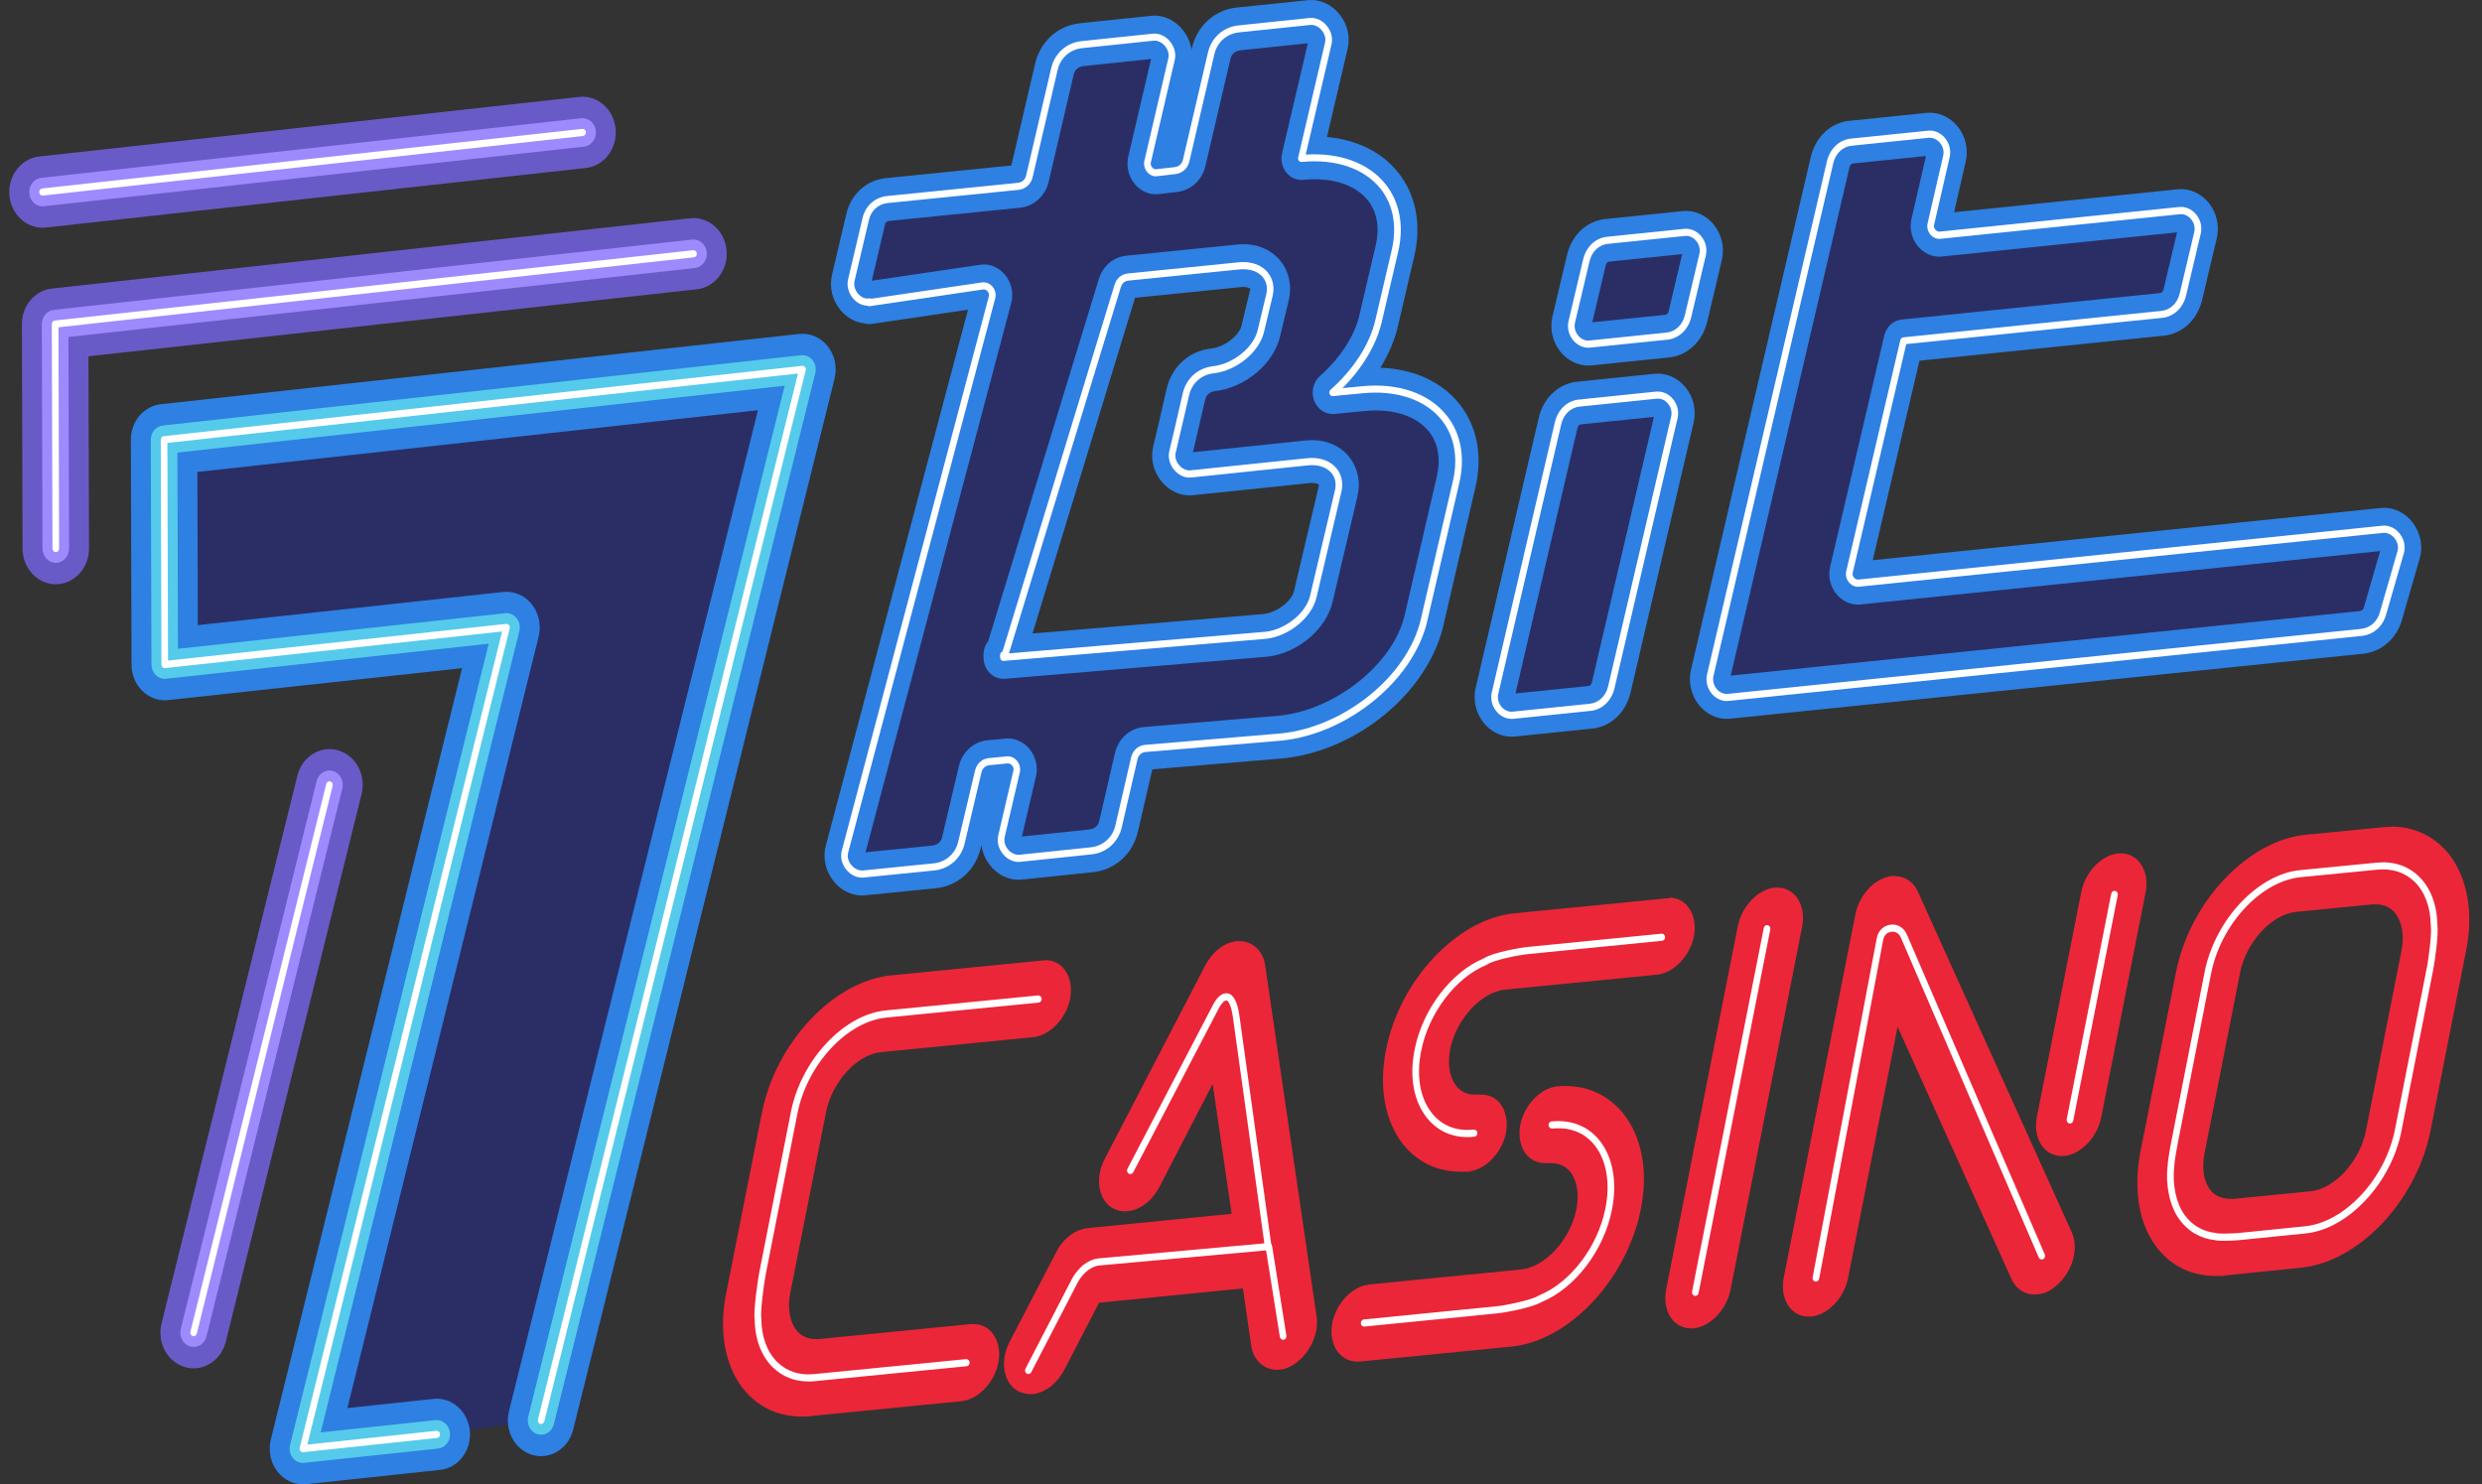
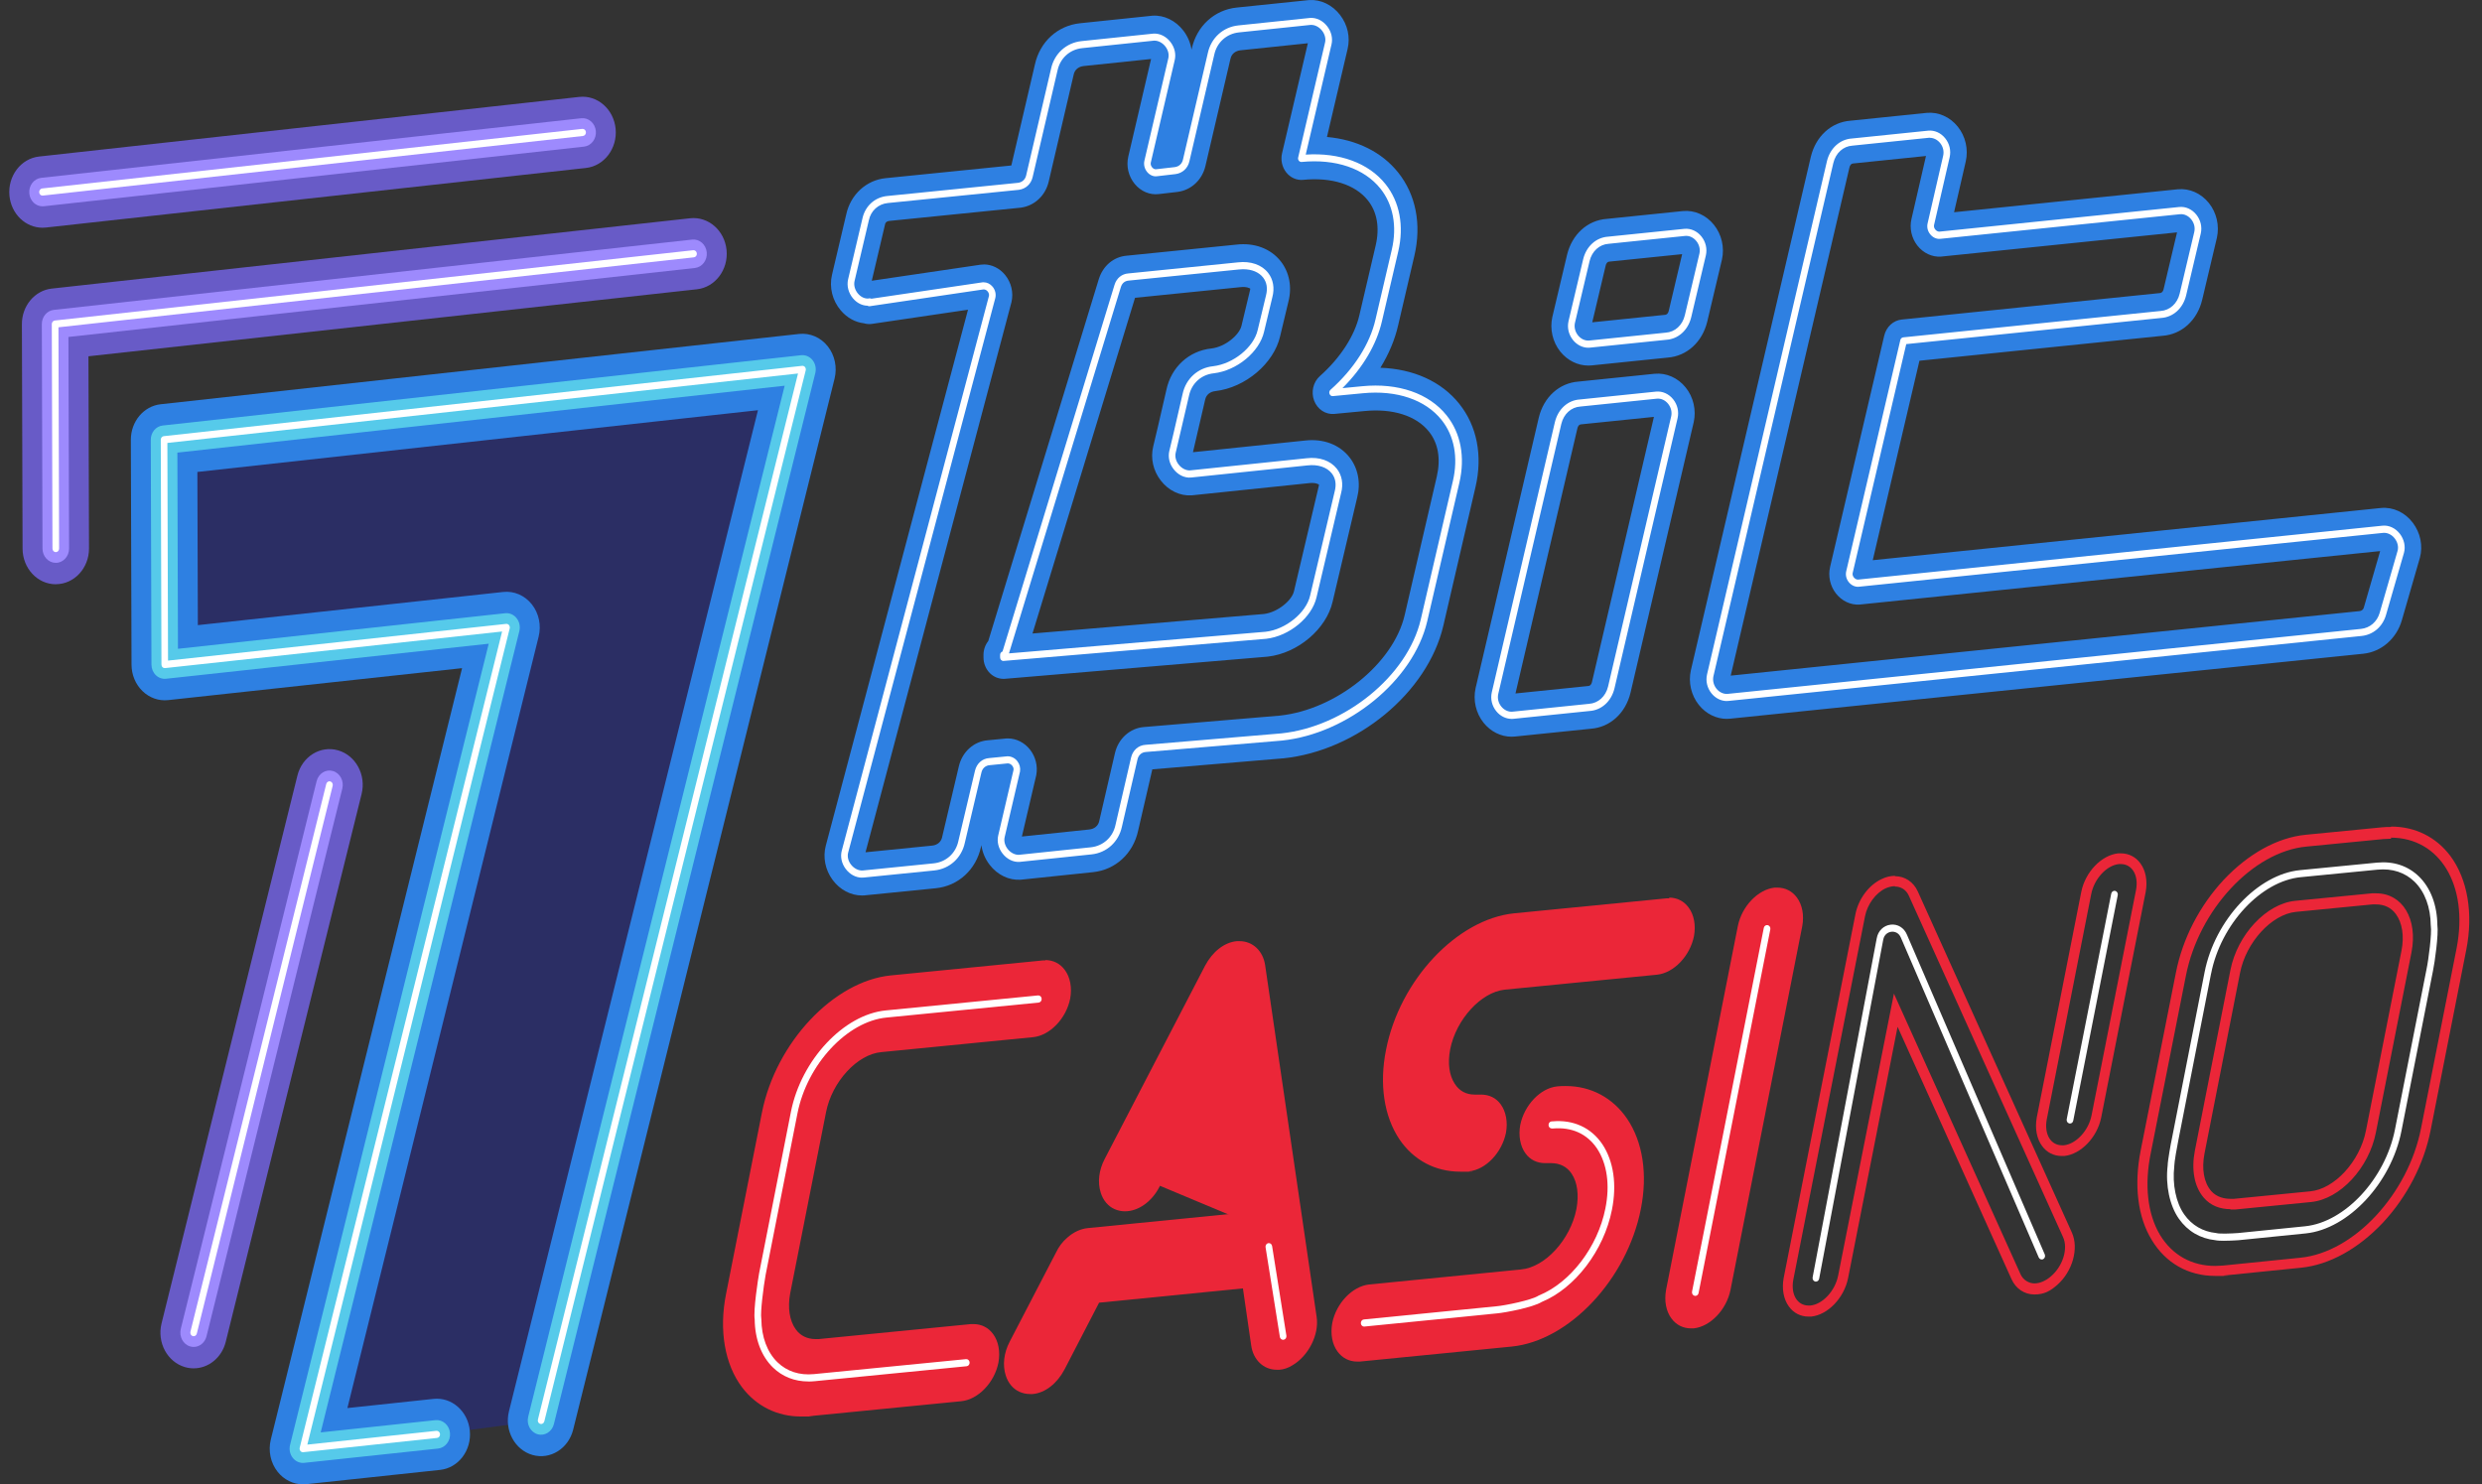
<svg xmlns="http://www.w3.org/2000/svg" class="logo" width="107" height="64" viewBox="0 0 107 64" fill="none">
  <rect x="0" y="0" width="107" height="64" fill="#333333" stroke="none" />
-   <path d="M37.473 13.051L42.37 12.327C42.614 12.297 42.828 12.558 42.771 12.804L36.428 36.717C36.299 37.194 36.728 37.718 37.201 37.687L40.265 37.379C40.852 37.317 41.325 36.902 41.454 36.302L42.17 33.27C42.227 33.024 42.413 32.855 42.657 32.84L43.444 32.763C43.673 32.763 43.874 32.993 43.831 33.24L43.172 36.056C43.058 36.533 43.487 37.04 43.945 37.01L47.038 36.687C47.625 36.625 48.098 36.209 48.227 35.609L48.9 32.701C48.957 32.455 49.143 32.285 49.387 32.27L55.243 31.778C58.05 31.485 60.799 29.254 61.386 26.761L62.775 20.775C63.348 18.298 61.558 16.528 58.737 16.805L57.449 16.928C58.437 16.051 59.181 14.943 59.439 13.805L60.141 10.804C60.713 8.326 58.923 6.557 56.102 6.834L57.262 1.879C57.377 1.402 56.947 0.894 56.489 0.925L53.396 1.248C52.809 1.31 52.337 1.725 52.208 2.325L51.134 6.926C51.076 7.172 50.89 7.326 50.661 7.357L49.859 7.449C49.63 7.48 49.415 7.219 49.473 6.972L50.504 2.556C50.618 2.079 50.189 1.571 49.73 1.602L46.637 1.925C46.05 1.987 45.578 2.402 45.449 3.002L44.375 7.603C44.318 7.849 44.132 8.003 43.902 8.034L38.261 8.603C37.788 8.65 37.416 8.988 37.316 9.465L36.7 12.081C36.585 12.574 37.029 13.097 37.502 13.02H37.473V13.051ZM43.315 28.269L48.184 12.327C48.255 12.097 48.427 11.958 48.656 11.943L53.382 11.466C54.313 11.358 54.928 11.958 54.714 12.774L54.355 14.266C54.169 15.082 53.239 15.836 52.308 15.944C51.721 16.005 51.248 16.421 51.119 17.021L50.733 18.698L50.547 19.483C50.432 19.96 50.862 20.468 51.32 20.437L56.346 19.914C57.277 19.806 57.892 20.406 57.678 21.222L56.618 25.715C56.432 26.53 55.501 27.284 54.57 27.392L43.258 28.346V28.238H43.301L43.315 28.269ZM64.451 29.885L67.171 18.236C67.286 17.759 67.644 17.405 68.116 17.375L71.41 17.036C71.882 16.99 72.298 17.482 72.183 17.99L69.462 29.639C69.348 30.116 68.99 30.47 68.517 30.5L65.224 30.839C64.751 30.885 64.336 30.393 64.451 29.885ZM67.758 13.882L68.388 11.219C68.503 10.742 68.861 10.389 69.334 10.358L72.627 10.019C73.1 9.973 73.515 10.465 73.4 10.973L72.77 13.635C72.656 14.112 72.298 14.466 71.825 14.497L68.532 14.836C68.059 14.882 67.644 14.389 67.758 13.882ZM102.726 26.469C102.597 26.915 102.239 27.223 101.795 27.269L74.503 30.07C74.03 30.116 73.615 29.623 73.73 29.116L78.899 6.988C79.013 6.511 79.371 6.157 79.844 6.126L83.137 5.787C83.61 5.741 84.025 6.234 83.911 6.742L83.238 9.665C83.18 9.911 83.395 10.158 83.624 10.142L93.963 9.081C94.435 9.034 94.851 9.527 94.736 10.035L94.106 12.697C93.991 13.174 93.633 13.528 93.161 13.558L82.063 14.697L79.729 24.669C79.672 24.915 79.887 25.161 80.116 25.145L102.726 22.822C103.213 22.776 103.628 23.314 103.499 23.791L102.726 26.469Z" fill="#2B2E64" />
  <path d="M37.161 38.611C36.678 38.611 36.211 38.365 35.896 37.942C35.577 37.513 35.467 36.959 35.601 36.46L41.731 13.354L37.589 13.965C37.473 13.982 37.357 13.972 37.247 13.94C36.872 13.897 36.512 13.701 36.243 13.381C35.883 12.957 35.743 12.386 35.866 11.855L36.481 9.247C36.665 8.391 37.348 7.763 38.183 7.682L43.599 7.135L44.615 2.782C44.83 1.802 45.591 1.105 46.556 1.003L49.649 0.68C49.659 0.68 49.669 0.679 49.679 0.677C50.18 0.642 50.68 0.883 51.015 1.32C51.204 1.567 51.323 1.85 51.367 2.142L51.376 2.105C51.59 1.125 52.351 0.426 53.316 0.326L56.406 0.006C56.416 0.006 56.426 0.005 56.436 0.003C56.936 -0.031 57.437 0.209 57.772 0.646C58.099 1.071 58.216 1.605 58.096 2.11L57.206 5.906C58.487 6.021 59.569 6.554 60.274 7.436C61.04 8.394 61.289 9.67 60.975 11.025L60.274 14.029C60.133 14.646 59.874 15.265 59.509 15.857C60.932 15.905 62.144 16.45 62.908 17.409C63.675 18.367 63.924 19.643 63.61 20.998L62.221 26.986C61.545 29.859 58.517 32.365 55.328 32.698C55.322 32.698 55.318 32.698 55.312 32.698L49.677 33.172L49.063 35.826C48.848 36.806 48.088 37.504 47.123 37.605L44.03 37.928C44.02 37.928 44.01 37.93 44 37.931C43.498 37.964 42.999 37.725 42.664 37.288C42.469 37.034 42.347 36.742 42.309 36.439L42.29 36.52C42.075 37.499 41.315 38.196 40.35 38.298L37.282 38.605C37.273 38.605 37.264 38.607 37.254 38.608C37.224 38.61 37.192 38.611 37.162 38.611H37.161ZM37.255 36.968V36.971C37.255 36.971 37.255 36.97 37.255 36.968ZM42.409 11.401C42.757 11.401 43.093 11.564 43.331 11.855C43.597 12.181 43.7 12.62 43.605 13.027C43.602 13.037 43.6 13.047 43.597 13.057L37.313 36.748L40.185 36.46C40.41 36.437 40.572 36.3 40.616 36.094C40.616 36.088 40.619 36.082 40.62 36.074L41.336 33.043C41.482 32.415 41.985 31.964 42.589 31.918L43.367 31.842C43.393 31.839 43.418 31.839 43.444 31.839C43.816 31.839 44.169 32.018 44.411 32.33C44.645 32.635 44.743 33.027 44.676 33.409C44.673 33.427 44.668 33.446 44.664 33.464L44.054 36.069L46.955 35.766C47.183 35.742 47.346 35.606 47.389 35.4C47.389 35.395 47.392 35.389 47.392 35.385L48.065 32.476C48.212 31.842 48.718 31.39 49.325 31.347L55.167 30.856C57.596 30.599 60.06 28.622 60.553 26.534L61.94 20.551C62.118 19.781 62.002 19.109 61.602 18.609C61.057 17.925 60.04 17.602 58.815 17.724L57.524 17.847C57.149 17.882 56.797 17.652 56.654 17.278C56.511 16.904 56.611 16.473 56.901 16.216C57.782 15.434 58.402 14.476 58.604 13.586L59.307 10.579C59.485 9.811 59.367 9.139 58.969 8.639C58.424 7.956 57.407 7.633 56.181 7.754C55.903 7.782 55.631 7.662 55.451 7.434C55.27 7.206 55.203 6.898 55.27 6.609L56.382 1.865L53.481 2.168C53.253 2.193 53.09 2.328 53.047 2.534C53.047 2.541 53.044 2.545 53.042 2.551L51.968 7.152C51.828 7.756 51.357 8.196 50.769 8.274C50.764 8.274 50.758 8.274 50.754 8.276L49.957 8.368C49.571 8.416 49.185 8.253 48.918 7.931C48.648 7.603 48.545 7.162 48.641 6.751L49.623 2.544L46.722 2.847C46.494 2.871 46.331 3.007 46.288 3.213C46.288 3.219 46.285 3.224 46.284 3.23L45.21 7.831C45.069 8.434 44.598 8.874 44.011 8.953C44.003 8.953 43.994 8.954 43.985 8.956L38.344 9.525C38.282 9.531 38.18 9.558 38.156 9.671C38.155 9.679 38.153 9.687 38.15 9.694L37.583 12.103H37.592L42.256 11.415C42.261 11.415 42.267 11.415 42.273 11.413C42.319 11.407 42.366 11.404 42.412 11.404L42.409 11.401ZM44.007 36.277V36.28C44.007 36.28 44.007 36.279 44.007 36.277ZM56.429 1.654C56.429 1.654 56.429 1.656 56.429 1.657V1.654ZM65.165 31.765C64.707 31.765 64.266 31.547 63.959 31.165C63.626 30.75 63.497 30.19 63.614 29.666C63.614 29.663 63.614 29.662 63.616 29.659L66.337 18.01C66.55 17.121 67.22 16.514 68.046 16.453L71.327 16.116C71.832 16.067 72.335 16.288 72.671 16.708C73.005 17.124 73.134 17.684 73.016 18.207L70.294 29.863C70.081 30.751 69.411 31.359 68.585 31.421L65.304 31.758C65.257 31.762 65.211 31.764 65.164 31.764L65.165 31.765ZM71.301 17.975L68.198 18.293C68.188 18.293 68.178 18.295 68.168 18.296C68.063 18.302 68.02 18.393 68.003 18.467L65.333 29.9L68.436 29.582C68.446 29.582 68.456 29.58 68.466 29.579C68.57 29.573 68.613 29.482 68.63 29.408L71.301 17.975ZM74.444 30.996C73.987 30.996 73.545 30.777 73.24 30.396C72.906 29.98 72.777 29.42 72.895 28.897L78.065 6.762C78.279 5.874 78.948 5.266 79.775 5.204L83.056 4.867C83.561 4.818 84.064 5.04 84.4 5.46C84.734 5.875 84.863 6.435 84.745 6.959L84.241 9.151L93.881 8.162C94.388 8.111 94.889 8.334 95.226 8.754C95.559 9.17 95.688 9.73 95.571 10.253L94.938 12.924C94.725 13.811 94.056 14.417 93.23 14.479L82.748 15.554L80.735 24.154L102.643 21.903C103.164 21.854 103.674 22.09 104.013 22.534C104.346 22.97 104.462 23.536 104.323 24.048C104.321 24.055 104.32 24.059 104.318 24.065L103.545 26.743C103.315 27.54 102.66 28.108 101.877 28.188L74.583 30.988C74.536 30.993 74.49 30.994 74.443 30.994L74.444 30.996ZM83.028 6.726L79.925 7.045C79.915 7.045 79.906 7.046 79.895 7.048C79.791 7.054 79.748 7.145 79.731 7.219L74.612 29.131L101.714 26.35C101.783 26.343 101.873 26.31 101.906 26.195L102.609 23.761L80.198 26.064C80.188 26.064 80.179 26.066 80.169 26.067C79.782 26.093 79.4 25.913 79.145 25.584C78.897 25.264 78.804 24.838 78.896 24.445L81.23 14.472C81.319 14.094 81.62 13.815 81.982 13.778L93.079 12.64C93.089 12.64 93.099 12.638 93.109 12.637C93.214 12.63 93.257 12.54 93.274 12.466L93.853 10.019L83.706 11.061C83.696 11.061 83.687 11.062 83.677 11.064C83.292 11.092 82.908 10.91 82.653 10.581C82.406 10.261 82.312 9.835 82.404 9.442L83.03 6.726H83.028ZM84.072 9.884V9.887C84.072 9.887 84.072 9.887 84.072 9.884ZM43.258 29.27C43.043 29.27 42.834 29.182 42.675 29.025C42.499 28.849 42.399 28.605 42.399 28.346V28.238C42.399 28.011 42.476 27.802 42.604 27.641L47.368 12.04C47.55 11.455 48.015 11.067 48.586 11.023L53.302 10.547C54.081 10.456 54.784 10.719 55.215 11.269C55.587 11.743 55.707 12.378 55.542 13.014L55.187 14.497C54.92 15.668 53.694 16.711 52.399 16.862C52.163 16.887 52 17.024 51.956 17.228L51.429 19.498L56.261 18.995C57.045 18.904 57.745 19.167 58.177 19.717C58.55 20.191 58.67 20.826 58.507 21.46L57.45 25.943C57.182 27.118 55.956 28.162 54.662 28.311C54.653 28.311 54.645 28.312 54.638 28.314L43.325 29.268C43.302 29.27 43.281 29.271 43.258 29.271V29.27ZM48.931 12.843L44.511 27.315L54.489 26.474C55.1 26.397 55.696 25.878 55.783 25.495L56.844 20.995C56.846 20.988 56.849 20.979 56.85 20.971C56.861 20.928 56.861 20.901 56.86 20.895C56.849 20.885 56.718 20.798 56.438 20.831L51.403 21.355C51.393 21.355 51.383 21.357 51.374 21.358C50.873 21.392 50.373 21.152 50.038 20.715C49.712 20.291 49.594 19.757 49.715 19.252L49.901 18.47L50.286 16.799C50.493 15.828 51.257 15.126 52.225 15.025C52.832 14.954 53.433 14.432 53.521 14.046L53.882 12.543C53.882 12.543 53.884 12.529 53.887 12.521C53.899 12.478 53.899 12.452 53.897 12.446C53.886 12.435 53.755 12.349 53.475 12.381L48.931 12.84V12.843ZM68.473 15.762C68.015 15.762 67.574 15.543 67.267 15.163C66.934 14.748 66.805 14.188 66.922 13.665C66.922 13.662 66.924 13.658 66.925 13.654L67.555 10.992C67.768 10.105 68.437 9.499 69.263 9.438L72.544 9.101C73.051 9.05 73.552 9.273 73.888 9.693C74.222 10.108 74.351 10.668 74.234 11.192L73.601 13.865C73.387 14.751 72.719 15.357 71.892 15.419L68.612 15.756C68.564 15.76 68.519 15.762 68.472 15.762H68.473ZM72.518 10.958L69.416 11.276C69.406 11.276 69.397 11.278 69.386 11.279C69.282 11.286 69.239 11.376 69.222 11.45L68.643 13.897L71.745 13.578C71.755 13.578 71.765 13.577 71.775 13.575C71.879 13.569 71.922 13.478 71.94 13.405L72.518 10.958Z" fill="#2E80E2" />
  <path d="M37.164 37.842C36.895 37.842 36.635 37.702 36.456 37.462C36.28 37.225 36.219 36.937 36.29 36.674L42.634 12.761C42.648 12.701 42.628 12.626 42.579 12.566C42.528 12.503 42.456 12.472 42.387 12.48L37.493 13.203C37.46 13.208 37.426 13.2 37.398 13.181C37.169 13.178 36.943 13.066 36.774 12.866C36.577 12.632 36.496 12.324 36.562 12.044L37.178 9.428C37.291 8.888 37.712 8.503 38.249 8.451L43.891 7.882C44.066 7.859 44.197 7.74 44.237 7.566L45.311 2.965C45.452 2.311 45.967 1.842 46.624 1.773L49.718 1.45C49.997 1.431 50.272 1.567 50.461 1.814C50.64 2.047 50.706 2.331 50.642 2.596L49.611 7.011C49.596 7.079 49.617 7.154 49.667 7.215C49.716 7.274 49.782 7.306 49.842 7.297L50.647 7.205C50.824 7.182 50.955 7.063 50.996 6.889L52.07 2.288C52.211 1.634 52.726 1.165 53.383 1.096L56.476 0.773C56.755 0.754 57.03 0.89 57.219 1.137C57.398 1.37 57.464 1.654 57.401 1.919L56.29 6.666C57.756 6.571 59.004 7.029 59.73 7.939C60.341 8.704 60.536 9.734 60.279 10.842L59.578 13.843C59.35 14.846 58.752 15.86 57.874 16.735L58.724 16.653C60.278 16.501 61.604 16.959 62.364 17.91C62.976 18.675 63.17 19.706 62.914 20.814L61.525 26.8C60.928 29.333 58.117 31.635 55.258 31.932L49.398 32.424C49.218 32.435 49.082 32.556 49.039 32.738L48.366 35.646C48.225 36.302 47.71 36.771 47.053 36.839L43.96 37.162C43.683 37.182 43.406 37.045 43.217 36.797C43.038 36.565 42.972 36.28 43.035 36.016L43.693 33.201C43.708 33.121 43.666 33.052 43.64 33.018C43.59 32.953 43.519 32.915 43.446 32.915L42.671 32.992C42.489 33.004 42.353 33.124 42.31 33.307L41.594 36.339C41.454 36.993 40.938 37.462 40.281 37.531L37.217 37.839C37.2 37.839 37.182 37.839 37.167 37.839L37.164 37.842ZM42.407 12.172C42.552 12.172 42.692 12.241 42.793 12.364C42.904 12.5 42.947 12.678 42.91 12.843L36.565 36.76C36.521 36.926 36.562 37.113 36.68 37.27C36.81 37.444 37.005 37.544 37.192 37.533L40.252 37.225C40.785 37.17 41.202 36.793 41.315 36.266L42.032 33.232C42.105 32.919 42.347 32.704 42.649 32.686L43.433 32.609H43.434C43.603 32.609 43.758 32.689 43.859 32.821C43.958 32.949 43.998 33.11 43.973 33.267L43.312 36.093C43.272 36.26 43.318 36.445 43.437 36.602C43.567 36.77 43.759 36.868 43.937 36.856L47.025 36.533C47.558 36.477 47.975 36.1 48.088 35.574L48.761 32.663C48.834 32.349 49.076 32.135 49.378 32.115L55.232 31.622C57.978 31.336 60.679 29.137 61.247 26.721L62.636 20.735C62.87 19.727 62.695 18.793 62.147 18.107C61.448 17.233 60.211 16.813 58.75 16.956L57.461 17.079C57.4 17.087 57.34 17.047 57.317 16.984C57.292 16.921 57.31 16.85 57.358 16.807C58.371 15.908 59.059 14.828 59.3 13.765L60.002 10.762C60.235 9.755 60.06 8.82 59.512 8.134C58.813 7.26 57.576 6.84 56.115 6.983C56.069 6.988 56.024 6.968 55.994 6.929C55.964 6.891 55.952 6.84 55.964 6.792L57.123 1.837C57.163 1.67 57.118 1.485 56.999 1.328C56.87 1.16 56.678 1.063 56.499 1.074L53.41 1.397C52.878 1.453 52.461 1.83 52.348 2.356L51.274 6.96C51.205 7.257 50.978 7.466 50.68 7.506L49.875 7.599C49.725 7.62 49.566 7.551 49.454 7.416C49.341 7.279 49.297 7.097 49.335 6.932L50.366 2.516C50.406 2.348 50.36 2.162 50.242 2.007C50.113 1.839 49.921 1.742 49.742 1.753L46.653 2.076C46.12 2.131 45.704 2.508 45.591 3.035L44.517 7.639C44.448 7.936 44.22 8.145 43.922 8.185L38.276 8.754C37.865 8.794 37.543 9.085 37.457 9.496L36.84 12.117C36.799 12.297 36.853 12.498 36.986 12.657C37.108 12.801 37.271 12.883 37.431 12.871C37.444 12.866 37.459 12.864 37.474 12.864H37.503C37.526 12.864 37.547 12.871 37.566 12.88L42.352 12.174C42.37 12.17 42.39 12.17 42.409 12.17L42.407 12.172ZM65.164 30.996C64.916 30.996 64.673 30.874 64.504 30.664C64.317 30.431 64.247 30.136 64.312 29.85L67.032 18.201C67.167 17.641 67.589 17.256 68.108 17.224L71.395 16.885C71.669 16.859 71.944 16.982 72.13 17.215C72.316 17.447 72.386 17.744 72.322 18.029L69.601 29.679C69.467 30.239 69.044 30.622 68.526 30.656L65.237 30.994C65.212 30.998 65.188 30.998 65.162 30.998L65.164 30.996ZM64.59 29.922C64.548 30.11 64.595 30.307 64.72 30.462C64.846 30.619 65.031 30.704 65.211 30.685L68.504 30.347C68.901 30.32 69.222 30.028 69.325 29.6L72.046 17.953C72.087 17.767 72.04 17.569 71.915 17.413C71.789 17.255 71.606 17.17 71.424 17.19L68.131 17.529C67.734 17.555 67.413 17.847 67.31 18.275L64.59 29.922ZM74.443 30.227C74.195 30.227 73.951 30.105 73.782 29.894C73.596 29.662 73.526 29.365 73.591 29.08L78.76 6.951C78.895 6.391 79.317 6.006 79.835 5.972L83.124 5.634C83.398 5.607 83.673 5.729 83.859 5.963C84.045 6.195 84.115 6.492 84.051 6.777L83.378 9.701C83.364 9.764 83.381 9.833 83.425 9.89C83.475 9.955 83.548 9.993 83.616 9.987L93.95 8.925C94.223 8.897 94.498 9.022 94.684 9.254C94.871 9.487 94.941 9.782 94.876 10.068L94.246 12.732C94.112 13.292 93.689 13.675 93.171 13.709L82.179 14.837L79.87 24.704C79.855 24.765 79.873 24.835 79.917 24.893C79.967 24.958 80.039 24.995 80.107 24.99L102.713 22.666C102.993 22.639 103.273 22.773 103.462 23.02C103.644 23.259 103.71 23.562 103.637 23.833L102.862 26.514C102.716 27.021 102.312 27.369 101.808 27.421L74.516 30.222C74.491 30.225 74.467 30.225 74.441 30.225L74.443 30.227ZM83.199 5.938C83.183 5.938 83.167 5.938 83.15 5.941L79.857 6.28C79.46 6.306 79.139 6.598 79.036 7.028L73.867 29.154C73.826 29.34 73.873 29.539 73.997 29.694C74.123 29.851 74.307 29.936 74.489 29.917L101.781 27.117C102.168 27.077 102.477 26.811 102.589 26.424L103.362 23.747C103.408 23.578 103.362 23.379 103.24 23.219C103.11 23.05 102.922 22.96 102.739 22.976L80.13 25.299C79.967 25.312 79.805 25.233 79.696 25.093C79.592 24.959 79.555 24.792 79.591 24.633L81.924 14.662C81.939 14.599 81.989 14.553 82.049 14.546L93.147 13.408C93.543 13.381 93.864 13.089 93.967 12.661L94.597 9.999C94.639 9.813 94.591 9.616 94.467 9.461C94.341 9.302 94.157 9.217 93.976 9.237L83.638 10.299C83.472 10.312 83.314 10.233 83.205 10.093C83.1 9.959 83.063 9.791 83.099 9.633L83.772 6.709C83.813 6.521 83.766 6.325 83.641 6.169C83.525 6.026 83.364 5.943 83.199 5.943V5.938ZM43.258 28.5C43.222 28.5 43.188 28.486 43.161 28.459C43.131 28.429 43.115 28.388 43.115 28.346V28.238C43.115 28.168 43.159 28.109 43.219 28.091L48.048 12.28C48.137 11.992 48.361 11.809 48.648 11.789L53.369 11.312C53.917 11.249 54.393 11.413 54.668 11.764C54.89 12.047 54.956 12.421 54.851 12.815L54.494 14.305C54.295 15.177 53.322 15.98 52.324 16.096C51.789 16.151 51.373 16.528 51.26 17.055L50.685 19.52C50.645 19.687 50.691 19.872 50.81 20.027C50.939 20.195 51.132 20.294 51.31 20.281L56.332 19.758C56.881 19.694 57.355 19.86 57.632 20.211C57.854 20.494 57.92 20.868 57.815 21.262L56.757 25.75C56.558 26.623 55.584 27.427 54.586 27.543L43.27 28.497C43.27 28.497 43.262 28.497 43.258 28.497V28.5ZM53.597 11.607C53.532 11.607 53.465 11.612 53.398 11.62L48.671 12.097C48.493 12.109 48.374 12.206 48.321 12.377L43.497 28.172L54.56 27.24C55.429 27.14 56.31 26.424 56.48 25.68L57.54 21.185C57.619 20.883 57.576 20.617 57.414 20.412C57.201 20.141 56.817 20.015 56.363 20.067L51.336 20.591C51.059 20.611 50.781 20.474 50.592 20.226C50.413 19.994 50.347 19.709 50.41 19.444L50.597 18.66L50.983 16.984C51.124 16.328 51.639 15.859 52.296 15.791C53.168 15.69 54.049 14.976 54.219 14.231L54.578 12.737C54.656 12.435 54.613 12.17 54.451 11.964C54.27 11.733 53.966 11.609 53.599 11.609L53.597 11.607ZM68.472 14.993C68.224 14.993 67.98 14.871 67.811 14.66C67.625 14.428 67.555 14.131 67.62 13.846C67.62 13.846 67.62 13.846 67.62 13.845L68.25 11.182C68.384 10.622 68.807 10.239 69.325 10.205L72.614 9.867C72.888 9.841 73.162 9.962 73.349 10.196C73.535 10.428 73.605 10.726 73.541 11.01L72.91 13.674C72.776 14.234 72.353 14.617 71.835 14.651L68.546 14.989C68.522 14.993 68.497 14.993 68.472 14.993ZM67.897 13.918C67.856 14.106 67.903 14.303 68.028 14.459C68.154 14.617 68.338 14.702 68.519 14.682L71.812 14.343C72.209 14.317 72.53 14.025 72.633 13.597L73.263 10.935C73.304 10.749 73.257 10.552 73.132 10.396C73.006 10.238 72.822 10.153 72.641 10.173L69.348 10.512C68.951 10.538 68.63 10.83 68.527 11.259L67.897 13.92V13.918Z" fill="#FFFFFF" />
  <path d="M18.829 61.846L13.059 62.461L21.836 27.054L7.102 28.654L7.073 18.96L34.595 15.928L23.325 61.246" fill="#2B2E64" />
  <path d="M13.059 64C12.64 64 12.241 63.803 11.967 63.458C11.664 63.074 11.554 62.554 11.675 62.066L19.92 28.809L7.246 30.187C6.845 30.23 6.444 30.09 6.144 29.799C5.843 29.508 5.671 29.094 5.67 28.66L5.641 18.966C5.638 18.175 6.195 17.51 6.927 17.43L34.449 14.399C34.917 14.348 35.38 14.546 35.684 14.931C35.989 15.316 36.1 15.837 35.978 16.327L24.709 61.644C24.504 62.464 23.719 62.952 22.956 62.734C22.191 62.514 21.738 61.67 21.942 60.85L32.676 17.687L8.509 20.349L8.529 26.954L21.693 25.524C22.161 25.473 22.622 25.672 22.927 26.056C23.232 26.441 23.343 26.963 23.221 27.451L14.976 60.712L18.689 60.316C19.475 60.232 20.177 60.85 20.255 61.695C20.334 62.541 19.759 63.294 18.972 63.378L13.202 63.994C13.155 63.998 13.107 64.002 13.06 64.002L13.059 64Z" fill="#2E80E2" />
  <path d="M13.059 63.077C12.891 63.077 12.732 62.998 12.622 62.86C12.5 62.706 12.456 62.498 12.504 62.303L21.069 27.755L7.159 29.266C6.997 29.283 6.838 29.228 6.718 29.111C6.598 28.994 6.529 28.829 6.529 28.655L6.5 18.961C6.5 18.644 6.722 18.379 7.014 18.347L34.536 15.316C34.722 15.296 34.908 15.374 35.03 15.528C35.152 15.682 35.196 15.891 35.148 16.087L23.878 61.404C23.797 61.732 23.483 61.929 23.177 61.84C22.872 61.752 22.69 61.415 22.771 61.086L33.827 16.631L7.647 19.515L7.672 27.974L21.777 26.441C21.965 26.42 22.15 26.5 22.272 26.655C22.393 26.809 22.438 27.017 22.389 27.212L13.825 61.761L18.772 61.233C19.085 61.2 19.368 61.447 19.399 61.784C19.431 62.123 19.2 62.424 18.885 62.458L13.114 63.074C13.096 63.075 13.077 63.077 13.057 63.077H13.059Z" fill="#56CAEA" />
  <path d="M13.059 62.615C13.017 62.615 12.977 62.595 12.95 62.561C12.92 62.523 12.908 62.471 12.921 62.421L21.646 27.229L7.118 28.806C7.077 28.809 7.037 28.797 7.007 28.768C6.977 28.739 6.96 28.697 6.96 28.654L6.931 18.96C6.931 18.881 6.987 18.813 7.06 18.806L34.582 15.774C34.629 15.77 34.675 15.79 34.705 15.828C34.735 15.867 34.747 15.919 34.735 15.968L23.466 61.286C23.446 61.367 23.367 61.416 23.291 61.395C23.215 61.373 23.169 61.289 23.19 61.207L34.403 16.104L7.216 19.098L7.244 28.483L21.821 26.9C21.868 26.897 21.914 26.915 21.944 26.954C21.974 26.992 21.985 27.044 21.974 27.094L13.249 62.287L18.814 61.693C18.892 61.687 18.962 61.747 18.97 61.832C18.977 61.917 18.919 61.992 18.841 62L13.07 62.615C13.07 62.615 13.06 62.615 13.056 62.615H13.059Z" fill="#FFFFFF" />
  <path d="M8.349 58.999C8.227 58.999 8.103 58.982 7.979 58.947C7.215 58.728 6.761 57.885 6.964 57.063L12.821 33.443C13.024 32.621 13.809 32.133 14.573 32.352C15.338 32.57 15.792 33.413 15.589 34.235L9.732 57.856C9.562 58.544 8.982 58.999 8.349 58.999ZM2.405 25.192C1.616 25.192 0.976 24.505 0.973 23.657L0.944 13.979C0.941 13.188 1.499 12.523 2.23 12.443L29.752 9.411C30.538 9.325 31.241 9.939 31.323 10.786C31.403 11.63 30.832 12.386 30.044 12.473L3.813 15.362L3.837 23.647C3.84 24.496 3.2 25.187 2.409 25.19H2.405V25.192Z" fill="#685BC7" />
  <path d="M8.347 58.076C8.299 58.076 8.249 58.07 8.2 58.054C7.895 57.967 7.713 57.63 7.793 57.3L13.65 33.68C13.732 33.352 14.045 33.155 14.351 33.244C14.656 33.332 14.838 33.669 14.758 33.998L8.902 57.619C8.833 57.894 8.602 58.076 8.349 58.076H8.347ZM2.405 24.268C2.09 24.268 1.834 23.994 1.832 23.654L1.803 13.975C1.803 13.658 2.025 13.394 2.318 13.361L29.839 10.33C30.153 10.296 30.435 10.541 30.468 10.879C30.501 11.218 30.272 11.52 29.957 11.555L2.95 14.529L2.978 23.651C2.978 23.991 2.723 24.268 2.406 24.268H2.405Z" fill="#9D8AFD" />
  <path d="M8.348 57.614C8.336 57.614 8.323 57.612 8.31 57.609C8.234 57.588 8.189 57.503 8.209 57.422L14.065 33.801C14.085 33.72 14.164 33.67 14.24 33.692C14.316 33.714 14.362 33.798 14.342 33.88L8.485 57.5C8.468 57.569 8.411 57.614 8.346 57.614H8.348ZM2.405 23.807C2.326 23.807 2.262 23.738 2.262 23.653L2.233 13.974C2.233 13.895 2.289 13.828 2.362 13.82L29.884 10.789C29.963 10.781 30.033 10.841 30.041 10.925C30.05 11.01 29.993 11.086 29.914 11.095L2.52 14.112L2.548 23.653C2.548 23.738 2.485 23.807 2.405 23.807Z" fill="#FFFFFF" />
  <path d="M1.831 9.819C1.106 9.819 0.483 9.23 0.407 8.437C0.327 7.592 0.899 6.835 1.686 6.749L24.969 4.179C25.754 4.09 26.459 4.707 26.54 5.554C26.62 6.398 26.049 7.155 25.262 7.242L1.978 9.811C1.928 9.818 1.879 9.819 1.831 9.819Z" fill="#685BC7" />
  <path d="M1.832 8.896C1.541 8.896 1.294 8.66 1.264 8.343C1.231 8.005 1.46 7.703 1.775 7.668L25.058 5.098C25.372 5.064 25.654 5.309 25.687 5.647C25.72 5.986 25.491 6.288 25.175 6.323L1.891 8.893C1.871 8.894 1.851 8.896 1.832 8.896Z" fill="#9D8AFD" />
  <path d="M1.832 8.434C1.759 8.434 1.697 8.376 1.69 8.296C1.682 8.211 1.739 8.136 1.818 8.126L25.101 5.557C25.181 5.549 25.25 5.609 25.259 5.694C25.267 5.778 25.21 5.854 25.131 5.863L1.846 8.433C1.846 8.433 1.836 8.433 1.832 8.433V8.434Z" fill="#FFFFFF" />
  <path d="M34.538 60.846C33.578 60.846 32.733 60.43 32.16 59.676C31.459 58.737 31.215 57.337 31.516 55.829L33.063 48.012C33.635 45.088 36.041 42.519 38.418 42.288L44.976 41.641H45.077C45.349 41.641 45.592 41.764 45.764 41.98C45.964 42.242 46.022 42.626 45.95 43.026C45.792 43.796 45.191 44.442 44.547 44.504L37.989 45.15C36.857 45.258 35.697 46.504 35.425 47.92L33.879 55.737C33.736 56.429 33.85 57.075 34.165 57.491C34.409 57.814 34.752 57.983 35.182 57.983C35.611 57.983 35.282 57.983 35.339 57.983L41.898 57.337H41.998C42.27 57.337 42.513 57.46 42.685 57.676C42.886 57.937 42.943 58.322 42.871 58.722C42.714 59.491 42.112 60.138 41.468 60.199L34.91 60.846C34.795 60.846 34.666 60.861 34.552 60.861L34.538 60.846Z" fill="#EB2638" />
  <path d="M45.077 41.872C45.563 41.872 45.85 42.349 45.735 42.98C45.606 43.642 45.062 44.227 44.532 44.273L37.974 44.919C36.757 45.042 35.511 46.365 35.211 47.873L33.664 55.691C33.378 57.122 34.051 58.214 35.168 58.214C36.285 58.214 35.282 58.214 35.34 58.214L41.898 57.568H41.969C42.456 57.568 42.743 58.045 42.628 58.676C42.499 59.337 41.955 59.922 41.425 59.968L34.867 60.615C34.752 60.615 34.638 60.63 34.538 60.63C32.447 60.63 31.201 58.584 31.731 55.891L33.278 48.074C33.836 45.242 36.156 42.765 38.447 42.534L45.005 41.888H45.077M45.077 41.411H44.962L38.404 42.057C35.941 42.303 33.449 44.95 32.848 47.966L31.302 55.783C30.986 57.352 31.244 58.83 31.989 59.815C32.605 60.63 33.507 61.076 34.523 61.076C35.54 61.076 34.767 61.076 34.896 61.061L41.454 60.415C42.17 60.338 42.871 59.614 43.043 58.753C43.129 58.276 43.043 57.83 42.814 57.522C42.614 57.245 42.313 57.091 41.969 57.091C41.626 57.091 41.898 57.091 41.869 57.091H41.855L35.297 57.737H35.153C34.81 57.737 34.509 57.599 34.309 57.322C34.036 56.952 33.95 56.383 34.065 55.767L35.612 47.95C35.869 46.642 36.958 45.458 37.989 45.365L44.547 44.719C45.263 44.642 45.965 43.919 46.136 43.057C46.222 42.58 46.136 42.134 45.907 41.826C45.707 41.549 45.406 41.395 45.062 41.395L45.077 41.411Z" fill="#EB2638" />
-   <path d="M44.404 59.876C44.275 59.876 44.146 59.845 44.046 59.799C43.817 59.691 43.659 59.491 43.573 59.23C43.459 58.845 43.516 58.383 43.731 57.968L45.721 54.121C45.836 53.906 45.993 53.706 46.165 53.536C46.408 53.321 46.666 53.198 46.938 53.167L53.368 52.536L52.408 46.027L49.802 51.043C49.501 51.613 48.986 51.982 48.499 51.982C48.012 51.982 48.241 51.951 48.141 51.905C47.912 51.797 47.754 51.597 47.669 51.336C47.554 50.951 47.611 50.489 47.826 50.074L52.151 41.749C52.422 41.226 52.895 40.857 53.353 40.81H53.453C53.912 40.81 54.27 41.149 54.341 41.657L56.561 56.814C56.661 57.506 56.246 58.322 55.616 58.676C55.458 58.768 55.301 58.814 55.143 58.83H55.043C54.585 58.83 54.227 58.491 54.155 57.983L53.769 55.306L47.253 55.952L45.707 58.937C45.435 59.461 44.962 59.83 44.504 59.876H44.404Z" fill="#EB2638" />
+   <path d="M44.404 59.876C44.275 59.876 44.146 59.845 44.046 59.799C43.817 59.691 43.659 59.491 43.573 59.23C43.459 58.845 43.516 58.383 43.731 57.968L45.721 54.121C45.836 53.906 45.993 53.706 46.165 53.536C46.408 53.321 46.666 53.198 46.938 53.167L53.368 52.536L49.802 51.043C49.501 51.613 48.986 51.982 48.499 51.982C48.012 51.982 48.241 51.951 48.141 51.905C47.912 51.797 47.754 51.597 47.669 51.336C47.554 50.951 47.611 50.489 47.826 50.074L52.151 41.749C52.422 41.226 52.895 40.857 53.353 40.81H53.453C53.912 40.81 54.27 41.149 54.341 41.657L56.561 56.814C56.661 57.506 56.246 58.322 55.616 58.676C55.458 58.768 55.301 58.814 55.143 58.83H55.043C54.585 58.83 54.227 58.491 54.155 57.983L53.769 55.306L47.253 55.952L45.707 58.937C45.435 59.461 44.962 59.83 44.504 59.876H44.404Z" fill="#EB2638" />
  <path d="M53.439 41.041C53.797 41.041 54.055 41.288 54.112 41.688L56.332 56.845C56.418 57.429 56.045 58.153 55.501 58.46C55.372 58.537 55.229 58.584 55.115 58.584H55.043C54.699 58.584 54.427 58.353 54.37 57.937L53.94 55.044L47.124 55.721L45.521 58.814C45.277 59.291 44.862 59.599 44.475 59.645H44.404C44.303 59.645 44.218 59.63 44.132 59.584C43.688 59.384 43.588 58.707 43.917 58.076L45.907 54.229C46.008 54.029 46.151 53.859 46.294 53.721C46.494 53.536 46.724 53.429 46.938 53.398L53.597 52.736L52.508 45.334L49.602 50.936C49.344 51.444 48.886 51.767 48.485 51.767C48.084 51.767 48.299 51.751 48.198 51.705C47.755 51.505 47.654 50.828 47.984 50.197L52.308 41.872C52.551 41.411 52.952 41.087 53.353 41.041H53.425M53.439 40.58H53.325C52.781 40.626 52.265 41.041 51.95 41.641L47.626 49.966C47.368 50.459 47.311 50.982 47.454 51.428C47.554 51.751 47.769 52.013 48.055 52.136C48.198 52.197 48.342 52.228 48.499 52.228C49.072 52.228 49.659 51.813 49.988 51.166L52.279 46.735L53.096 52.336L46.895 52.952C46.595 52.982 46.28 53.121 46.008 53.367C45.807 53.536 45.635 53.767 45.521 54.013L43.53 57.845C43.273 58.337 43.215 58.861 43.358 59.307C43.459 59.63 43.673 59.892 43.96 60.015C44.103 60.076 44.246 60.107 44.404 60.107C44.561 60.107 44.475 60.107 44.518 60.107C45.062 60.061 45.578 59.645 45.893 59.045L47.382 56.168L53.583 55.552L53.94 58.014C54.026 58.63 54.47 59.06 55.043 59.06C55.616 59.06 55.115 59.06 55.158 59.06C55.344 59.045 55.53 58.984 55.702 58.876C56.403 58.476 56.876 57.553 56.761 56.783L54.542 41.626C54.456 41.011 54.012 40.58 53.439 40.58Z" fill="#EB2638" />
  <path d="M58.494 58.476C58.222 58.476 57.978 58.353 57.806 58.137C57.606 57.876 57.549 57.491 57.62 57.091C57.778 56.322 58.379 55.675 59.024 55.614L65.568 54.967C66.713 54.86 67.873 53.598 68.145 52.182C68.274 51.505 68.188 50.905 67.902 50.489C67.658 50.12 67.286 49.935 66.842 49.935C66.398 49.935 66.742 49.935 66.684 49.935L66.641 49.705V49.935H66.57C66.298 49.935 66.054 49.812 65.883 49.597C65.682 49.335 65.625 48.966 65.697 48.566C65.84 47.797 66.455 47.15 67.085 47.089L67.128 47.319V47.089C67.229 47.089 67.343 47.073 67.472 47.073C68.503 47.073 69.376 47.535 69.949 48.397C70.579 49.351 70.78 50.659 70.493 52.105C69.921 55.029 67.501 57.599 65.124 57.845L58.58 58.491H58.48L58.494 58.476ZM62.962 50.305C61.945 50.305 61.071 49.843 60.498 48.997C59.868 48.058 59.668 46.75 59.954 45.319C60.527 42.411 62.919 39.856 65.296 39.626L71.868 38.979H71.968C72.24 38.979 72.484 39.102 72.656 39.318C72.856 39.579 72.913 39.964 72.842 40.364C72.684 41.134 72.083 41.78 71.439 41.841L64.866 42.488C63.735 42.595 62.603 43.827 62.317 45.242C62.188 45.904 62.274 46.504 62.546 46.919C62.79 47.273 63.148 47.473 63.577 47.473C64.007 47.473 63.692 47.473 63.763 47.473H63.864C64.136 47.473 64.379 47.596 64.551 47.812C64.751 48.074 64.809 48.443 64.737 48.843C64.594 49.612 63.978 50.259 63.348 50.32H63.334C63.205 50.32 63.09 50.336 62.962 50.336V50.305Z" fill="#EB2638" />
  <path d="M71.968 39.195C72.455 39.195 72.742 39.672 72.627 40.303C72.498 40.964 71.954 41.549 71.424 41.595L64.852 42.242C63.635 42.365 62.417 43.673 62.117 45.181C61.974 45.904 62.074 46.566 62.389 47.043C62.675 47.458 63.09 47.689 63.592 47.689C64.093 47.689 63.721 47.689 63.792 47.689H63.864C64.35 47.689 64.637 48.166 64.522 48.781C64.394 49.443 63.864 50.028 63.319 50.074H63.291C63.176 50.074 63.062 50.089 62.962 50.089C62.002 50.089 61.2 49.674 60.67 48.874C60.069 47.981 59.897 46.75 60.169 45.381C60.728 42.565 63.033 40.087 65.31 39.856L71.882 39.21H71.954M67.487 47.289C68.446 47.289 69.262 47.72 69.792 48.504C70.393 49.397 70.579 50.643 70.307 52.028C69.749 54.86 67.429 57.352 65.124 57.583L58.58 58.23H58.508C58.021 58.23 57.735 57.753 57.85 57.122C57.978 56.46 58.523 55.875 59.052 55.829L65.596 55.183C66.828 55.06 68.074 53.736 68.36 52.213C68.503 51.474 68.403 50.813 68.088 50.336C67.802 49.905 67.372 49.689 66.856 49.689C66.341 49.689 66.742 49.689 66.67 49.689H66.584C66.097 49.689 65.811 49.212 65.926 48.597C66.055 47.935 66.584 47.35 67.129 47.304H67.157C67.272 47.304 67.386 47.289 67.501 47.289M71.968 38.733H71.854L65.281 39.379C62.818 39.626 60.341 42.257 59.754 45.258C59.453 46.75 59.668 48.135 60.327 49.12C60.943 50.028 61.873 50.52 62.962 50.52C64.05 50.52 63.205 50.52 63.334 50.505C64.064 50.428 64.751 49.689 64.923 48.843C65.009 48.381 64.923 47.92 64.694 47.612C64.494 47.335 64.193 47.196 63.849 47.196C63.506 47.196 63.778 47.196 63.735 47.196H63.577C63.205 47.196 62.919 47.043 62.718 46.735C62.475 46.365 62.403 45.842 62.518 45.242C62.775 43.95 63.849 42.78 64.866 42.672L71.439 42.026C72.155 41.949 72.856 41.226 73.028 40.364C73.114 39.887 73.028 39.441 72.799 39.133C72.599 38.856 72.298 38.702 71.954 38.702L71.968 38.733ZM67.487 46.827C67.372 46.827 67.243 46.827 67.129 46.843C66.398 46.919 65.711 47.658 65.539 48.504C65.453 48.966 65.539 49.428 65.768 49.736C65.969 50.012 66.269 50.151 66.613 50.151C66.957 50.151 66.685 50.151 66.728 50.151H66.871C67.243 50.151 67.558 50.305 67.758 50.613C68.002 50.982 68.074 51.52 67.959 52.136C67.701 53.444 66.613 54.644 65.568 54.736L59.024 55.383C58.308 55.46 57.606 56.183 57.434 57.045C57.348 57.522 57.434 57.968 57.663 58.276C57.864 58.553 58.165 58.707 58.508 58.707C58.852 58.707 58.58 58.707 58.623 58.707L65.167 58.06C67.644 57.814 70.135 55.167 70.737 52.136C71.038 50.628 70.823 49.243 70.15 48.243C69.534 47.335 68.589 46.827 67.501 46.827H67.487Z" fill="#EB2638" />
  <path d="M72.871 57.045C72.599 57.045 72.355 56.922 72.183 56.706C71.983 56.445 71.925 56.06 71.997 55.66L75.09 39.98C75.248 39.21 75.849 38.564 76.493 38.502H76.594C76.866 38.502 77.109 38.625 77.281 38.841C77.481 39.102 77.539 39.487 77.467 39.887L74.374 55.568C74.217 56.337 73.615 56.983 72.971 57.045H72.871Z" fill="#EB2638" />
  <path d="M76.608 38.733C77.095 38.733 77.381 39.21 77.266 39.841L74.174 55.521C74.045 56.183 73.501 56.768 72.971 56.814H72.899C72.412 56.814 72.126 56.337 72.24 55.706L75.333 40.026C75.462 39.364 76.006 38.779 76.536 38.733H76.608ZM76.608 38.271H76.508C75.792 38.348 75.09 39.072 74.918 39.933L71.825 55.614C71.739 56.091 71.825 56.537 72.054 56.845C72.255 57.122 72.555 57.276 72.899 57.276C73.243 57.276 72.971 57.276 73.014 57.276C73.73 57.199 74.431 56.475 74.603 55.614L77.696 39.933C77.782 39.456 77.696 39.01 77.467 38.702C77.266 38.425 76.966 38.271 76.622 38.271H76.608Z" fill="#EB2638" />
-   <path d="M77.968 56.537C77.696 56.537 77.453 56.414 77.281 56.198C77.08 55.937 77.023 55.552 77.095 55.152L80.188 39.472C80.302 38.887 80.703 38.348 81.19 38.118C81.348 38.041 81.519 37.995 81.677 37.995C82.021 37.995 82.321 38.194 82.465 38.518L89.109 53.228C89.381 53.813 89.123 54.69 88.536 55.198C88.278 55.429 87.963 55.552 87.691 55.552C87.419 55.552 87.047 55.367 86.903 55.029L81.72 43.55L79.457 55.044C79.3 55.814 78.698 56.46 78.054 56.522H77.954L77.968 56.537ZM88.879 49.612C88.608 49.612 88.364 49.489 88.192 49.274C87.992 49.012 87.934 48.627 88.006 48.227L89.925 38.502C90.082 37.733 90.684 37.087 91.328 37.025H91.428C91.7 37.025 91.944 37.148 92.116 37.364C92.316 37.625 92.373 38.01 92.302 38.41L90.383 48.135C90.226 48.904 89.624 49.551 88.98 49.612H88.879Z" fill="#EB2638" />
  <path d="M91.428 37.256C91.915 37.256 92.202 37.733 92.087 38.364L90.168 48.089C90.039 48.751 89.495 49.335 88.966 49.382H88.894C88.407 49.382 88.121 48.904 88.235 48.274L90.154 38.548C90.283 37.887 90.827 37.302 91.357 37.256H91.428ZM81.691 38.225C81.949 38.225 82.178 38.364 82.293 38.625L88.937 53.336C89.166 53.829 88.937 54.583 88.421 55.029C88.192 55.229 87.934 55.337 87.705 55.337C87.476 55.337 87.219 55.198 87.104 54.937L81.648 42.842L79.243 54.998C79.114 55.66 78.57 56.245 78.04 56.291H77.968C77.481 56.291 77.195 55.814 77.309 55.183L80.403 39.502C80.503 38.995 80.861 38.502 81.29 38.302C81.433 38.241 81.562 38.21 81.691 38.21M91.428 36.794H91.314C90.598 36.871 89.896 37.594 89.724 38.456L87.806 48.181C87.72 48.658 87.806 49.105 88.035 49.412C88.235 49.689 88.536 49.843 88.879 49.843C89.223 49.843 88.951 49.843 88.994 49.843C89.71 49.766 90.412 49.043 90.584 48.181L92.502 38.456C92.588 37.979 92.502 37.533 92.273 37.225C92.073 36.948 91.772 36.794 91.428 36.794ZM81.691 37.764C81.505 37.764 81.305 37.81 81.118 37.902C80.56 38.164 80.116 38.764 79.987 39.425L76.894 55.106C76.808 55.583 76.894 56.029 77.123 56.337C77.324 56.614 77.624 56.768 77.968 56.768C78.312 56.768 78.04 56.768 78.083 56.768C78.799 56.691 79.5 55.968 79.672 55.106L81.806 44.273L86.717 55.152C86.903 55.568 87.276 55.814 87.705 55.814C88.135 55.814 88.393 55.66 88.693 55.398C89.352 54.813 89.624 53.829 89.323 53.152L82.679 38.441C82.493 38.025 82.121 37.779 81.691 37.779V37.764Z" fill="#EB2638" />
-   <path d="M95.481 54.798C94.393 54.798 93.49 54.29 92.918 53.352C92.345 52.413 92.202 51.105 92.474 49.658L93.992 41.995C94.579 39.056 96.999 36.471 99.39 36.24L102.698 35.917C102.812 35.917 102.941 35.902 103.056 35.902C104.029 35.902 104.874 36.317 105.447 37.071C106.163 38.01 106.392 39.425 106.091 40.934L104.559 48.689C103.987 51.628 101.552 54.213 99.161 54.444L95.825 54.783C95.71 54.783 95.581 54.798 95.466 54.798H95.481ZM102.44 38.748H102.283L98.975 39.072C97.829 39.179 96.655 40.441 96.369 41.888L94.837 49.674C94.693 50.413 94.808 51.074 95.166 51.505C95.395 51.782 95.739 51.92 96.154 51.92C96.569 51.92 96.283 51.92 96.34 51.92L99.619 51.597C100.765 51.49 101.939 50.228 102.225 48.781L103.757 41.026C103.901 40.318 103.8 39.672 103.471 39.256C103.228 38.933 102.87 38.764 102.44 38.764V38.748Z" fill="#EB2638" />
  <path d="M103.07 36.117C105.175 36.117 106.435 38.164 105.905 40.887L104.373 48.643C103.815 51.49 101.481 53.998 99.175 54.229L95.839 54.567C95.724 54.567 95.61 54.583 95.495 54.583C94.493 54.583 93.648 54.121 93.118 53.244C92.574 52.336 92.445 51.074 92.717 49.736L94.235 42.072C94.793 39.225 97.127 36.717 99.433 36.502L102.741 36.179C102.855 36.179 102.97 36.163 103.084 36.163M96.154 52.151H96.354L99.633 51.828C100.879 51.705 102.125 50.366 102.426 48.828L103.958 41.072C104.244 39.626 103.571 38.518 102.44 38.518C101.309 38.518 102.325 38.518 102.254 38.518L98.946 38.841C97.7 38.964 96.454 40.303 96.154 41.826L94.622 49.612C94.464 50.428 94.593 51.166 95.008 51.644C95.295 51.982 95.71 52.136 96.154 52.136M103.07 35.656C102.941 35.656 102.827 35.656 102.698 35.671L99.39 35.994C98.173 36.117 96.927 36.81 95.867 37.933C94.822 39.056 94.092 40.472 93.805 41.934L92.287 49.597C91.987 51.105 92.159 52.474 92.76 53.459C93.362 54.46 94.335 55.014 95.495 55.014C96.655 55.014 95.739 55.014 95.867 54.998L99.204 54.66C100.421 54.536 101.667 53.844 102.726 52.721C103.772 51.597 104.502 50.182 104.788 48.72L106.32 40.964C106.635 39.379 106.378 37.902 105.633 36.902C105.017 36.086 104.115 35.64 103.084 35.64L103.07 35.656ZM96.154 51.69C95.91 51.69 95.567 51.628 95.323 51.351C95.008 50.982 94.908 50.397 95.037 49.736L96.569 41.949C96.827 40.626 97.929 39.425 98.975 39.318L102.282 38.995H102.426C102.784 38.995 103.084 39.133 103.285 39.41C103.557 39.779 103.657 40.349 103.528 40.995L101.996 48.751C101.738 50.074 100.636 51.274 99.59 51.367L96.311 51.69H96.139H96.154Z" fill="#EB2638" />
  <path d="M34.85 59.565C34.254 59.565 33.73 59.359 33.322 58.962C32.824 58.477 32.544 57.742 32.535 56.891C32.473 56.48 32.682 55.141 32.724 54.909L34.098 47.935C34.541 45.701 36.376 43.74 38.192 43.566L44.75 42.92C44.831 42.914 44.899 42.975 44.906 43.06C44.913 43.145 44.856 43.22 44.778 43.228L38.219 43.874C36.52 44.037 34.798 45.889 34.38 48L33.006 54.97C32.914 55.481 32.774 56.586 32.819 56.849C32.821 56.858 32.822 56.868 32.822 56.877C32.829 57.648 33.076 58.308 33.517 58.736C33.923 59.131 34.466 59.308 35.086 59.248L41.644 58.602C41.725 58.594 41.793 58.656 41.8 58.74C41.808 58.825 41.75 58.901 41.672 58.908L35.113 59.554C35.025 59.562 34.939 59.567 34.853 59.567L34.85 59.565Z" fill="#FFFFFF" />
-   <path d="M44.332 59.245C44.309 59.245 44.285 59.239 44.263 59.225C44.195 59.184 44.169 59.09 44.208 59.016L46.198 55.169C46.291 54.983 46.431 54.798 46.613 54.621C46.828 54.423 47.083 54.296 47.335 54.26L54.507 53.61L53.156 43.893C53.061 43.193 52.898 43.14 52.879 43.137C52.802 43.122 52.659 43.257 52.563 43.439L48.854 50.546C48.815 50.62 48.728 50.646 48.659 50.605C48.591 50.563 48.566 50.469 48.605 50.396L52.314 43.286C52.448 43.032 52.682 42.78 52.934 42.834C53.189 42.886 53.355 43.217 53.439 43.848L54.814 53.727C54.819 53.769 54.809 53.812 54.785 53.846C54.761 53.879 54.725 53.899 54.685 53.904L47.368 54.566C47.177 54.593 46.975 54.695 46.805 54.852C46.65 55.001 46.53 55.158 46.451 55.315L44.459 59.164C44.434 59.214 44.385 59.242 44.334 59.242L44.332 59.245Z" fill="#FFFFFF" />
-   <path d="M63.254 49.028C62.485 49.028 61.835 48.684 61.399 48.041C60.911 47.321 60.766 46.325 60.988 45.241C61.332 43.519 62.556 41.908 63.971 41.32C64.358 41.064 65.565 40.857 65.886 40.827L71.626 40.258C71.705 40.25 71.775 40.312 71.782 40.397C71.79 40.481 71.732 40.556 71.653 40.564L65.911 41.134C65.531 41.167 64.402 41.384 64.114 41.586C64.106 41.592 64.097 41.597 64.087 41.601C62.754 42.151 61.594 43.674 61.269 45.307C61.064 46.306 61.193 47.213 61.631 47.861C62.058 48.492 62.73 48.792 63.52 48.706C63.524 48.706 63.53 48.706 63.534 48.706H63.549C63.627 48.706 63.692 48.775 63.692 48.86C63.692 48.944 63.627 49.014 63.549 49.014H63.541C63.444 49.025 63.348 49.029 63.254 49.029V49.028Z" fill="#FFFFFF" />
  <path d="M73.085 55.875C73.075 55.875 73.065 55.875 73.055 55.872C72.978 55.854 72.928 55.772 72.945 55.689L76.038 40.009C76.054 39.926 76.13 39.872 76.208 39.89C76.286 39.909 76.336 39.99 76.319 40.073L73.226 55.754C73.211 55.826 73.153 55.875 73.085 55.875Z" fill="#FFFFFF" />
  <path d="M78.283 55.26C78.273 55.26 78.265 55.26 78.255 55.257C78.177 55.24 78.127 55.158 78.143 55.075L80.907 40.456C80.964 40.136 81.199 39.906 81.505 39.869C81.81 39.832 82.087 40.003 82.21 40.303L88.151 54.087C88.184 54.164 88.152 54.255 88.081 54.292C88.009 54.329 87.923 54.293 87.89 54.216L81.948 40.429C81.86 40.215 81.677 40.158 81.537 40.175C81.395 40.192 81.229 40.29 81.187 40.517L78.424 55.137C78.409 55.209 78.351 55.26 78.283 55.26Z" fill="#FFFFFF" />
  <path d="M89.238 48.443C89.228 48.443 89.218 48.443 89.208 48.44C89.13 48.421 89.08 48.34 89.097 48.257L91.016 38.532C91.032 38.448 91.109 38.395 91.187 38.413C91.264 38.431 91.314 38.513 91.297 38.596L89.378 48.321C89.364 48.394 89.305 48.443 89.238 48.443Z" fill="#FFFFFF" />
  <path d="M95.878 53.499C95.726 53.499 95.584 53.493 95.501 53.473C94.852 53.404 94.311 53.085 93.934 52.551C93.536 51.988 93.35 51.111 93.448 50.263C93.452 50.034 93.589 49.285 93.624 49.131L95.041 41.917C95.484 39.666 97.334 37.691 99.164 37.517L102.472 37.194C103.186 37.125 103.812 37.334 104.283 37.793C104.784 38.282 105.066 39.025 105.076 39.887C105.135 40.275 104.962 41.511 104.887 41.86L103.527 48.766C103.086 51.01 101.237 52.99 99.406 53.181L96.513 53.473C96.506 53.473 96.175 53.498 95.88 53.498L95.878 53.499ZM95.32 41.98L93.903 49.197C93.856 49.414 93.734 50.115 93.734 50.273C93.734 50.279 93.734 50.285 93.734 50.291C93.644 51.065 93.808 51.861 94.163 52.364C94.492 52.83 94.967 53.107 95.538 53.165C95.545 53.165 95.552 53.167 95.56 53.17C95.684 53.204 96.188 53.188 96.489 53.165L99.379 52.873C101.094 52.695 102.83 50.823 103.248 48.701L104.608 41.792C104.697 41.38 104.844 40.212 104.794 39.929C104.793 39.919 104.791 39.91 104.791 39.901C104.784 39.119 104.536 38.452 104.091 38.017C103.68 37.617 103.13 37.437 102.497 37.497L99.19 37.821C97.476 37.984 95.74 39.849 95.322 41.977L95.32 41.98Z" fill="#FFFFFF" />
  <path d="M55.315 57.768C55.246 57.768 55.186 57.716 55.175 57.64L54.559 53.778C54.546 53.695 54.598 53.615 54.676 53.601C54.755 53.587 54.828 53.642 54.841 53.727L55.457 57.59C55.47 57.673 55.418 57.753 55.34 57.766C55.331 57.766 55.324 57.768 55.315 57.768Z" fill="#FFFFFF" />
  <path d="M58.809 57.199C58.736 57.199 58.673 57.139 58.667 57.059C58.66 56.974 58.718 56.898 58.796 56.891L64.524 56.322C64.883 56.291 66.03 56.058 66.324 55.866C66.331 55.861 66.34 55.857 66.348 55.854C67.706 55.301 68.881 53.759 69.209 52.104C69.413 51.097 69.284 50.179 68.846 49.517C68.416 48.883 67.757 48.586 66.941 48.658H66.901C66.822 48.658 66.758 48.591 66.758 48.504C66.758 48.418 66.822 48.35 66.901 48.35H66.93C67.826 48.269 68.594 48.62 69.079 49.337C69.566 50.071 69.71 51.076 69.49 52.168C69.145 53.915 67.9 55.546 66.463 56.137C66.076 56.377 64.869 56.6 64.55 56.628L58.823 57.197C58.823 57.197 58.815 57.197 58.81 57.197L58.809 57.199Z" fill="#FFFFFF" />
</svg>